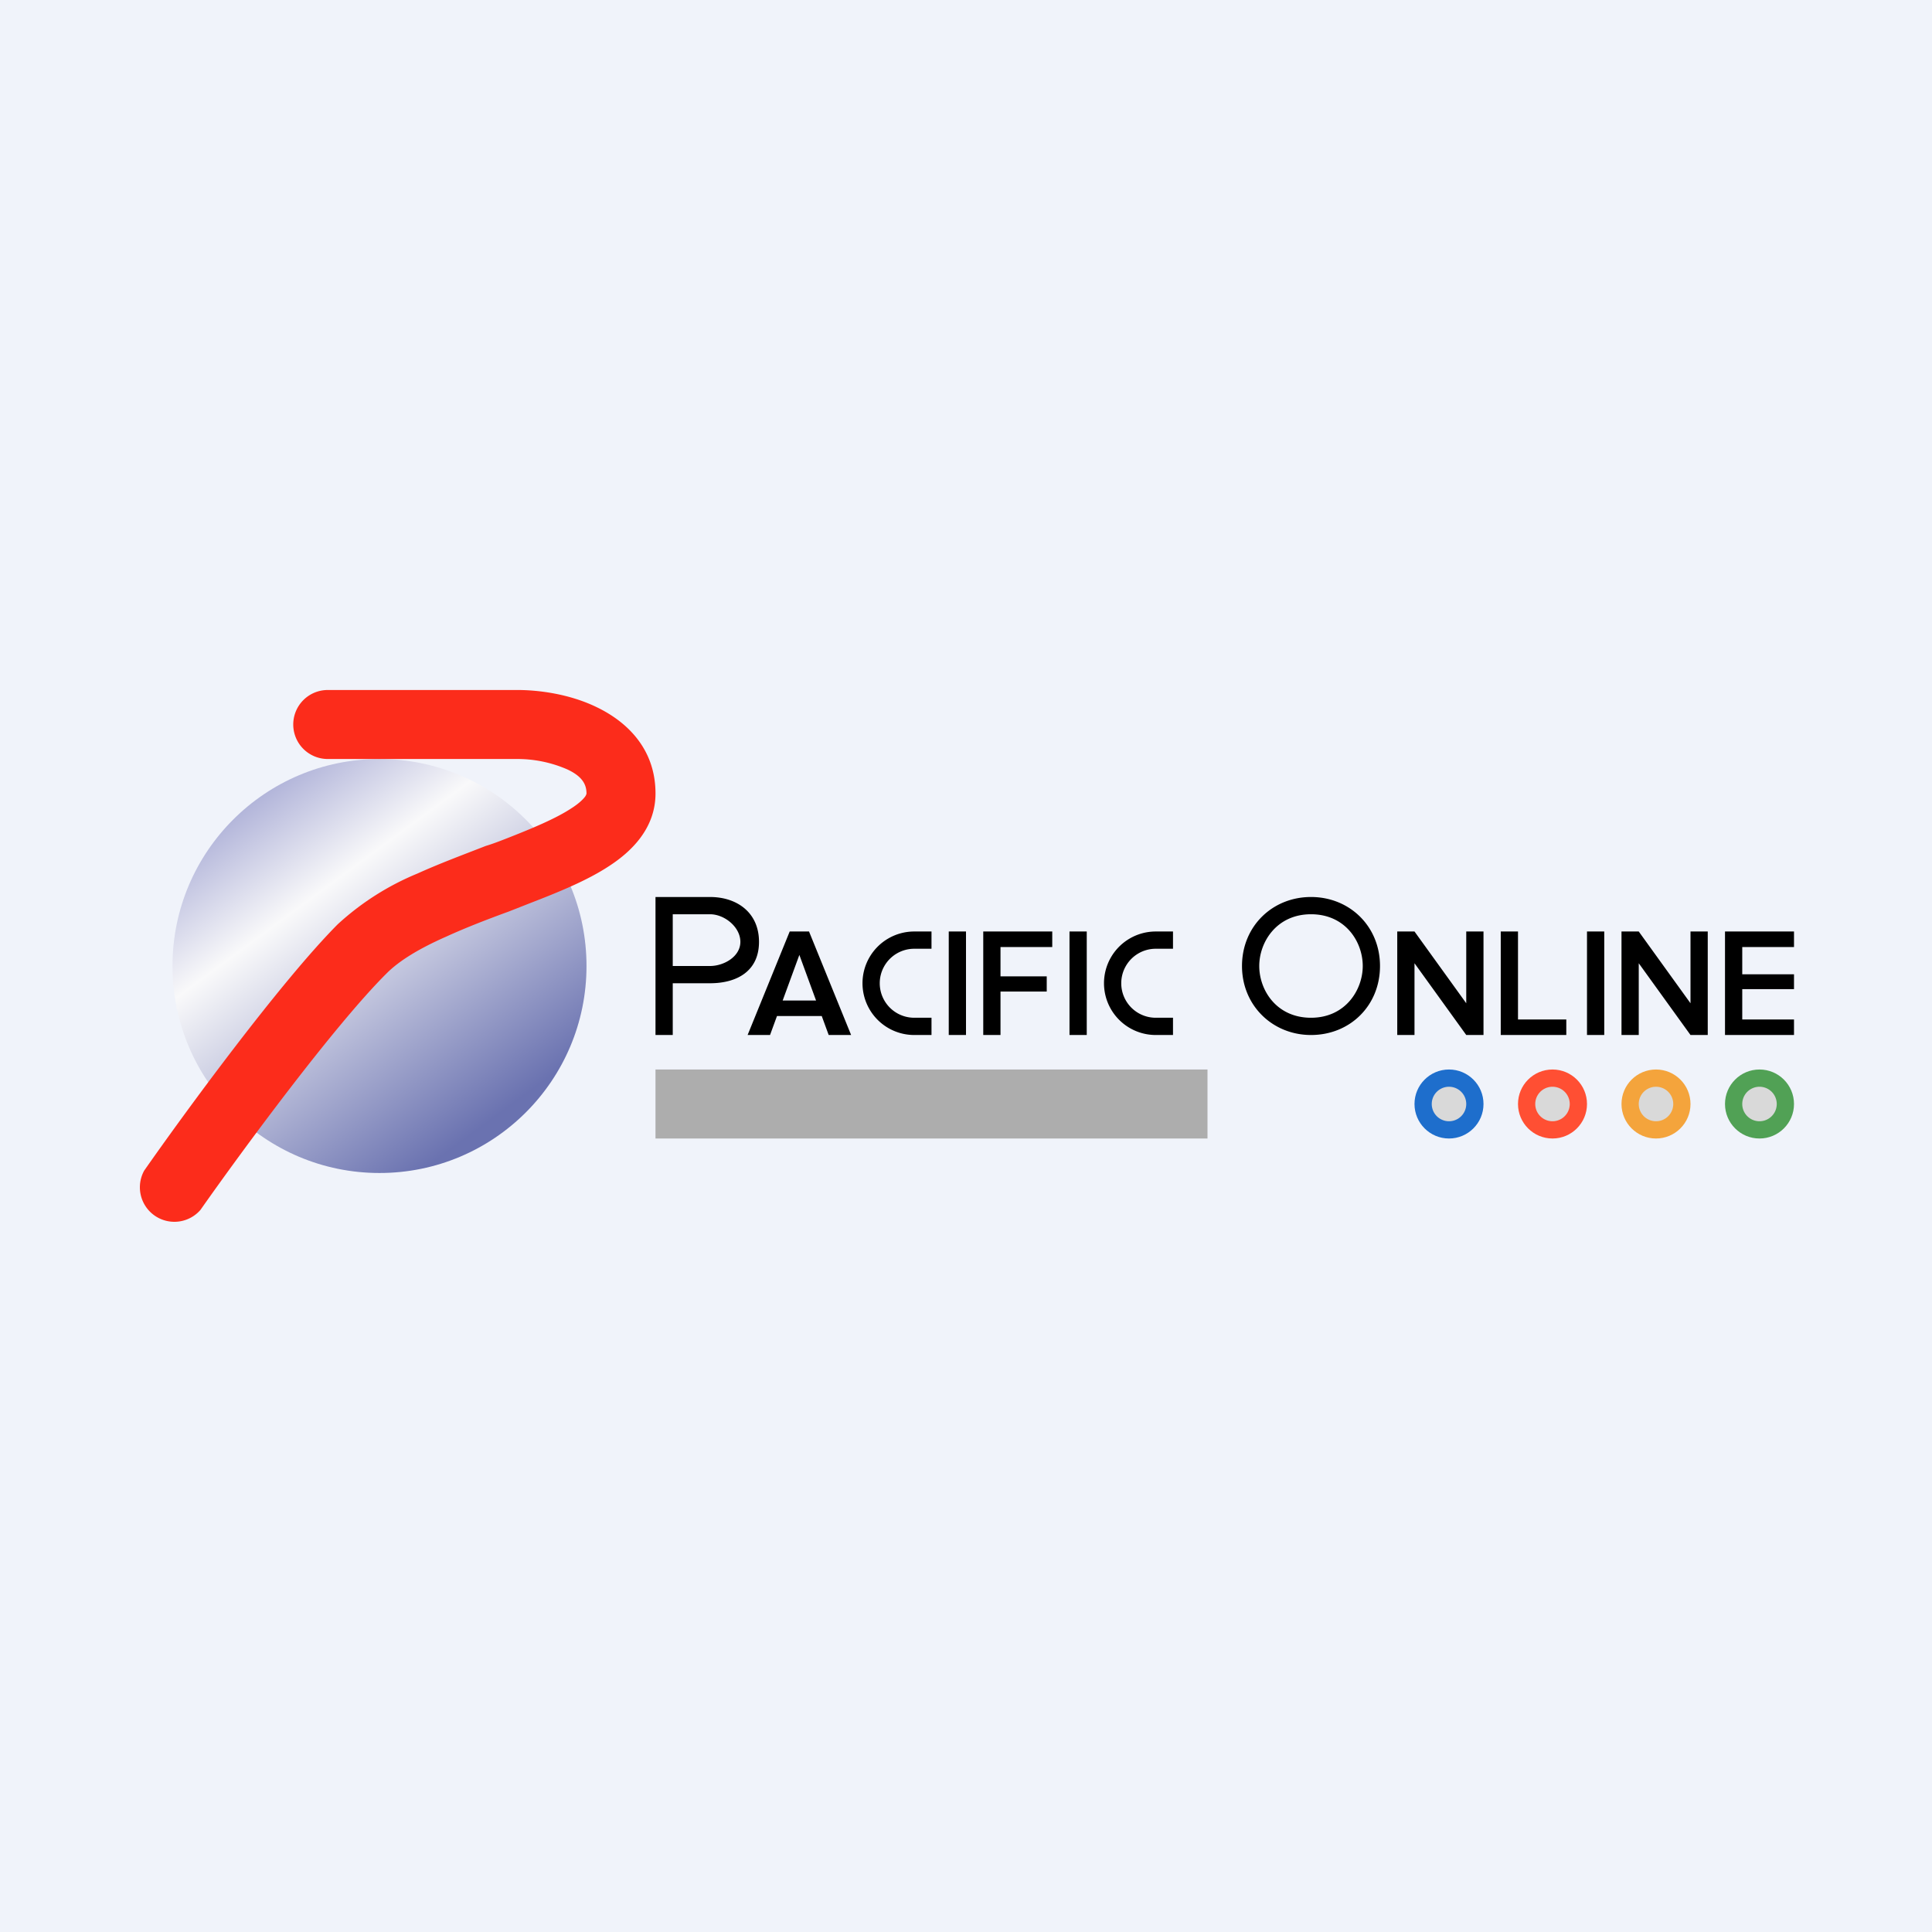
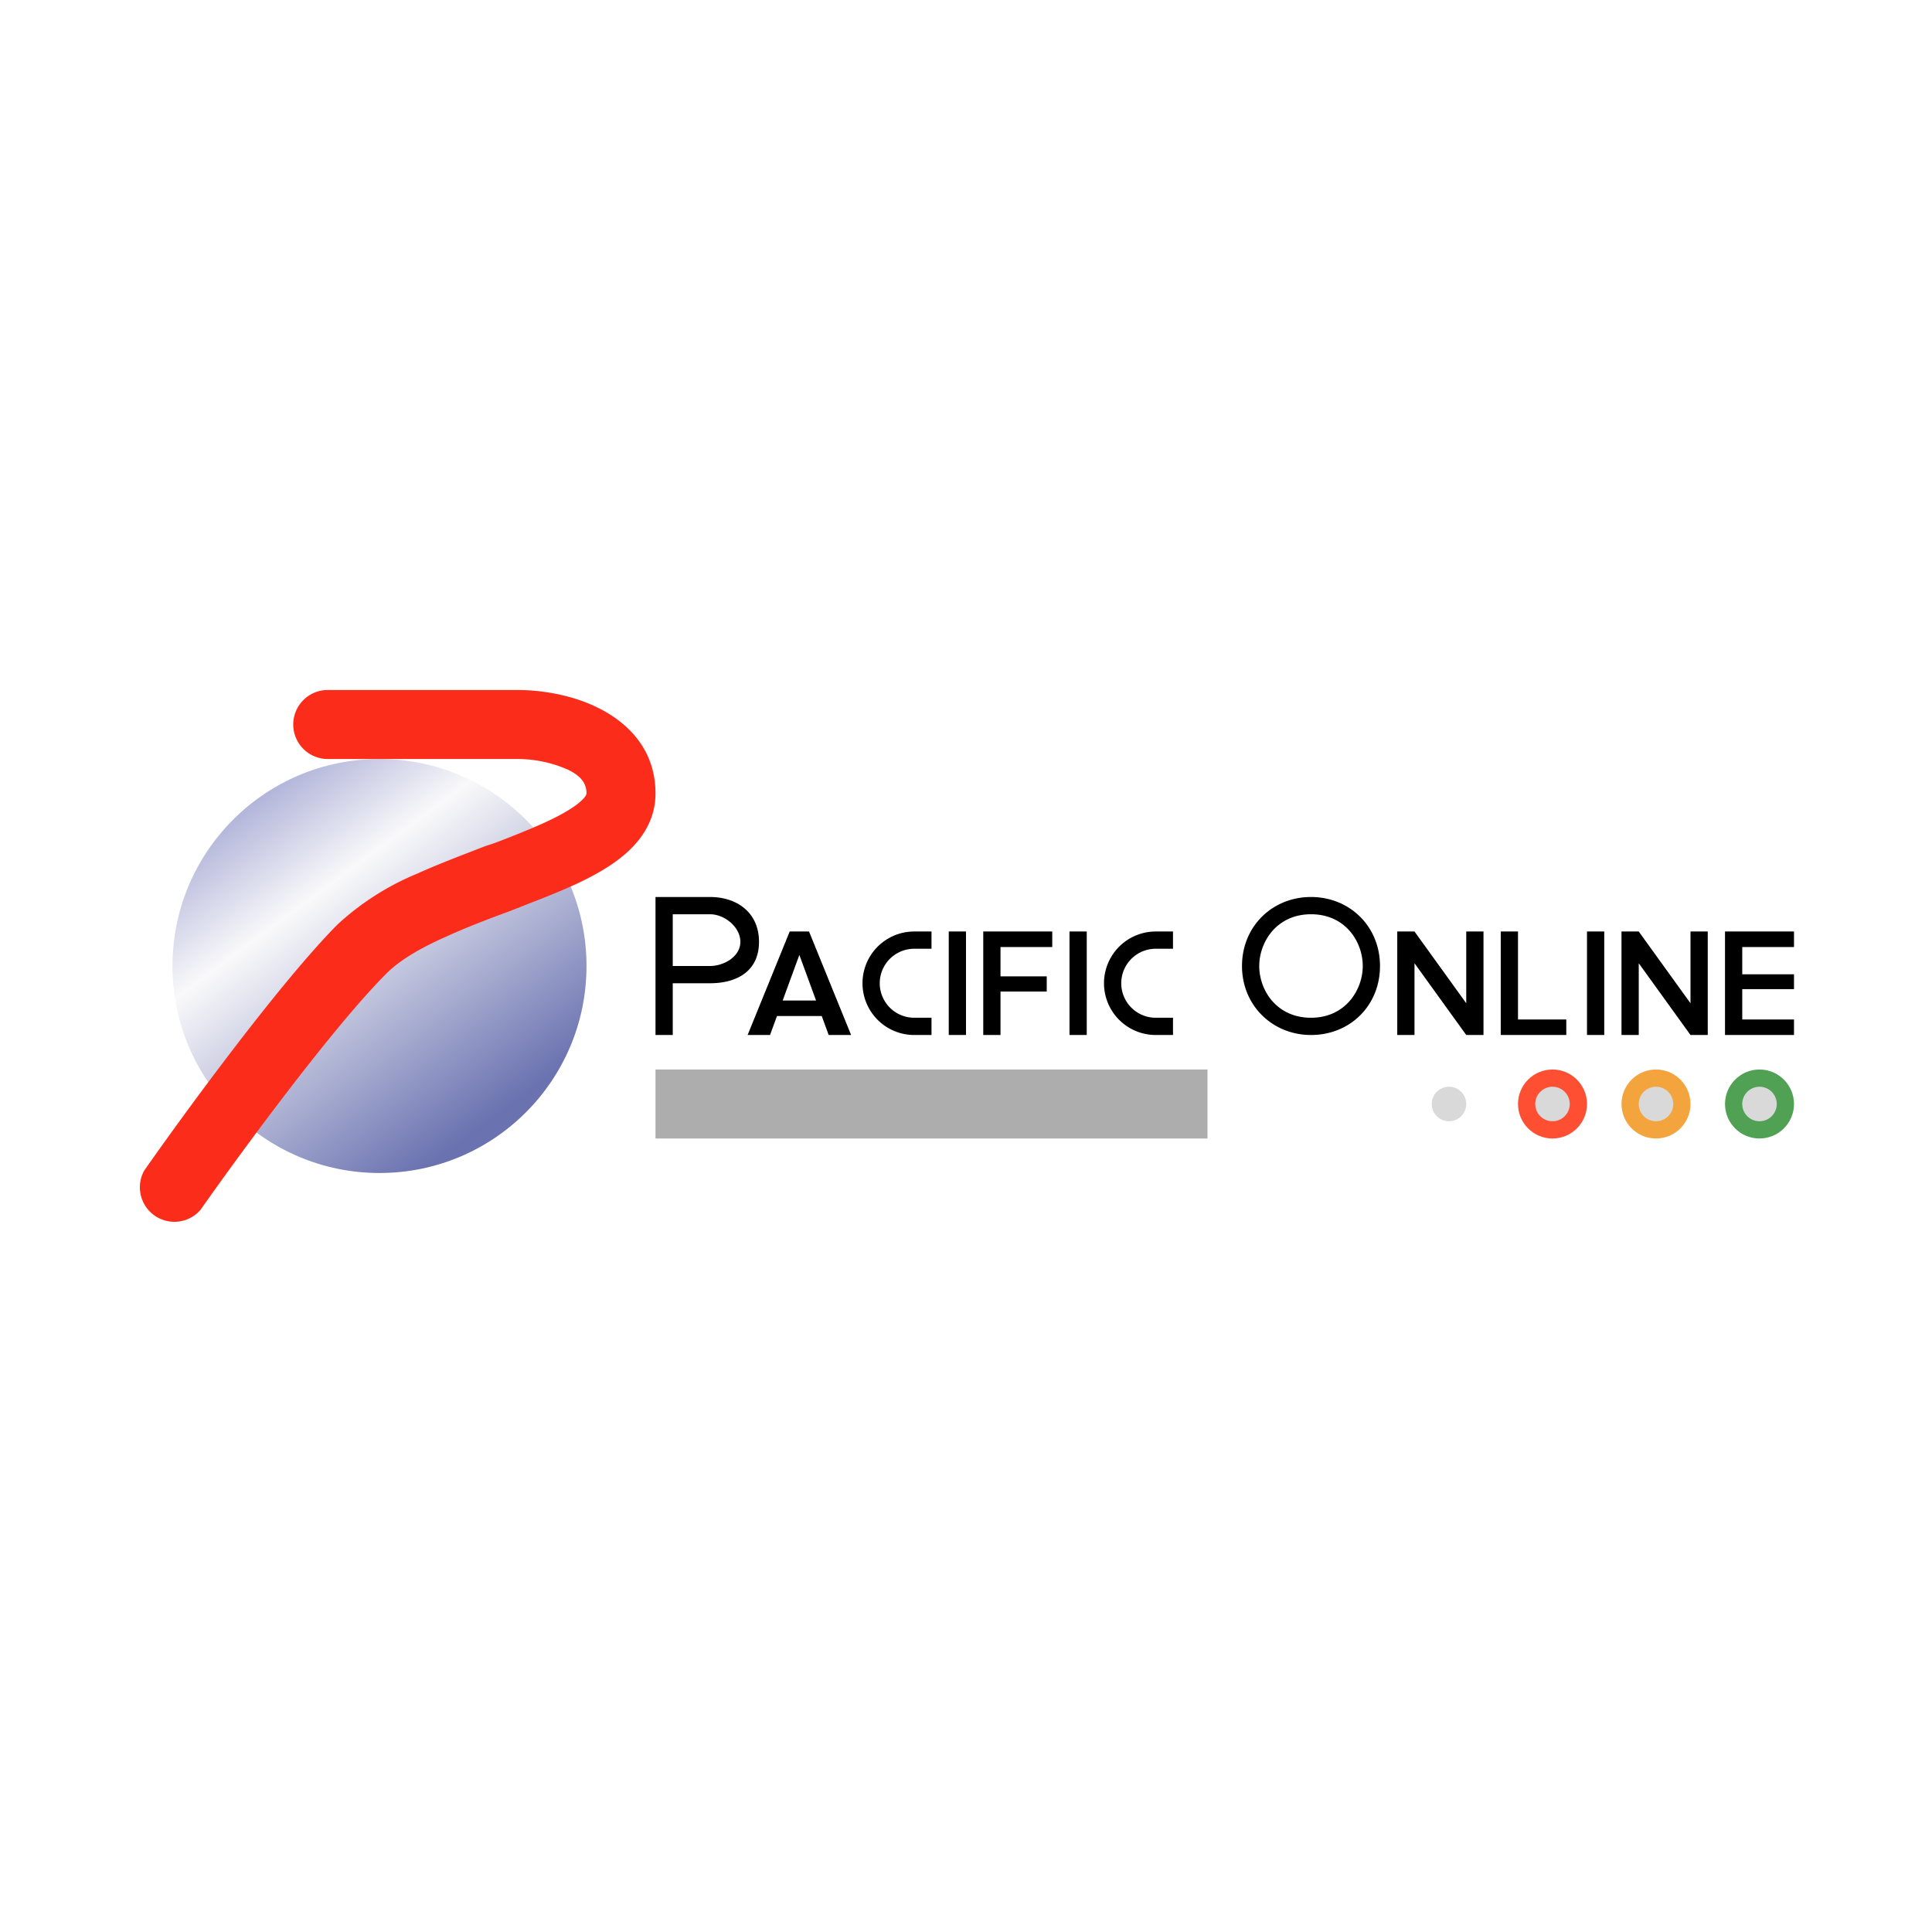
<svg xmlns="http://www.w3.org/2000/svg" width="56" height="56" viewBox="0 0 56 56">
-   <path fill="#F0F3FA" d="M0 0h56v56H0z" />
  <circle cx="11" cy="28" r="6" fill="url(#a2sx0hudj)" />
  <path d="M8.5 21a1 1 0 0 1 1-1H15c.6 0 1.5.11 2.3.5.83.4 1.7 1.17 1.7 2.5 0 1.02-.71 1.69-1.34 2.1-.65.43-1.5.77-2.3 1.08l-.61.24c-.63.23-1.25.47-1.82.73-.77.34-1.35.69-1.72 1.06-1.53 1.52-4.22 5.18-5.4 6.86a1 1 0 0 1-1.63-1.14c1.16-1.66 3.94-5.46 5.61-7.14a7.8 7.8 0 0 1 2.31-1.47c.64-.29 1.34-.55 1.98-.8.2-.06.38-.13.56-.2.82-.32 1.48-.6 1.92-.89.22-.14.34-.26.4-.34.04-.06.04-.09.04-.09 0-.27-.13-.5-.56-.7A3.62 3.62 0 0 0 15 22H9.5a1 1 0 0 1-1-1Z" fill="#FC2C1B" />
  <path d="M20.58 28.5h-1.45V28h1.45c.4 0 .88-.27.88-.7 0-.43-.46-.8-.88-.8H19.5V30H19v-4h1.58c.78 0 1.42.45 1.42 1.3 0 .85-.64 1.2-1.42 1.2ZM23.25 27.46 22.32 30h-.65l1.22-3h.41l-.05.46Zm.77 2.54-.93-2.54-.05-.46h.41l1.22 3h-.65Zm.05-1v.45h-1.75V29h1.75ZM28 27v3h-.5v-3h.5ZM29 27v3h-.5v-3h.5Zm1.34 1.3v.44h-1.4v-.44h1.4Zm.16-1.3v.45h-1.57V27h1.57ZM34 29.5h-.5a1 1 0 1 1 0-2h.5V27h-.5a1.5 1.5 0 0 0 0 3h.5v-.5ZM27 29.5h-.5a1 1 0 1 1 0-2h.5V27h-.5a1.5 1.5 0 0 0 0 3h.5v-.5ZM31.5 27v3H31v-3h.5ZM40 28c0 1.15-.87 2-2 2-1.11 0-2-.85-2-2s.88-2 2-2 2 .85 2 2Zm-.5 0c0-.7-.5-1.5-1.5-1.5s-1.5.81-1.5 1.5c0 .7.5 1.5 1.5 1.5s1.5-.81 1.5-1.5ZM43 27v3h-.5L41 27.92V30h-.5v-3h.5l1.5 2.08V27h.5ZM49.5 27v3H49l-1.5-2.08V30H47v-3h.5l1.5 2.08V27h.5ZM45.4 29.55V30h-1.58v-.45h1.58ZM44 27v3h-.5v-3h.5ZM46.5 27v3H46v-3h.5ZM52 29.55V30h-1.6v-.45H52ZM50.5 27v3H50v-3h.5Zm1.5 1.24v.43h-1.6v-.43H52ZM52 27v.45h-1.6V27H52Z" />
-   <circle cx="42" cy="32" r="1" fill="#1E6ECC" />
  <circle cx="45" cy="32" r="1" fill="#FF4F33" />
  <circle cx="48" cy="32" r="1" fill="#F4A43C" />
  <circle cx="51" cy="32" r="1" fill="#51A155" />
  <path fill="#ADADAD" d="M19 31h16v2H19z" />
  <path d="M42.5 32a.5.5 0 1 1-1 0 .5.5 0 0 1 1 0ZM45.5 32a.5.5 0 1 1-1 0 .5.5 0 0 1 1 0ZM48.5 32a.5.5 0 1 1-1 0 .5.5 0 0 1 1 0ZM51.5 32a.5.5 0 1 1-1 0 .5.5 0 0 1 1 0Z" fill="#D9D9D9" />
  <defs>
    <linearGradient id="a2sx0hudj" x1="6.5" y1="23.5" x2="13.5" y2="33" gradientUnits="userSpaceOnUse">
      <stop stop-color="#ACAFD7" />
      <stop offset=".3" stop-color="#F9F9FA" />
      <stop offset="1" stop-color="#6A72B0" />
    </linearGradient>
  </defs>
</svg>